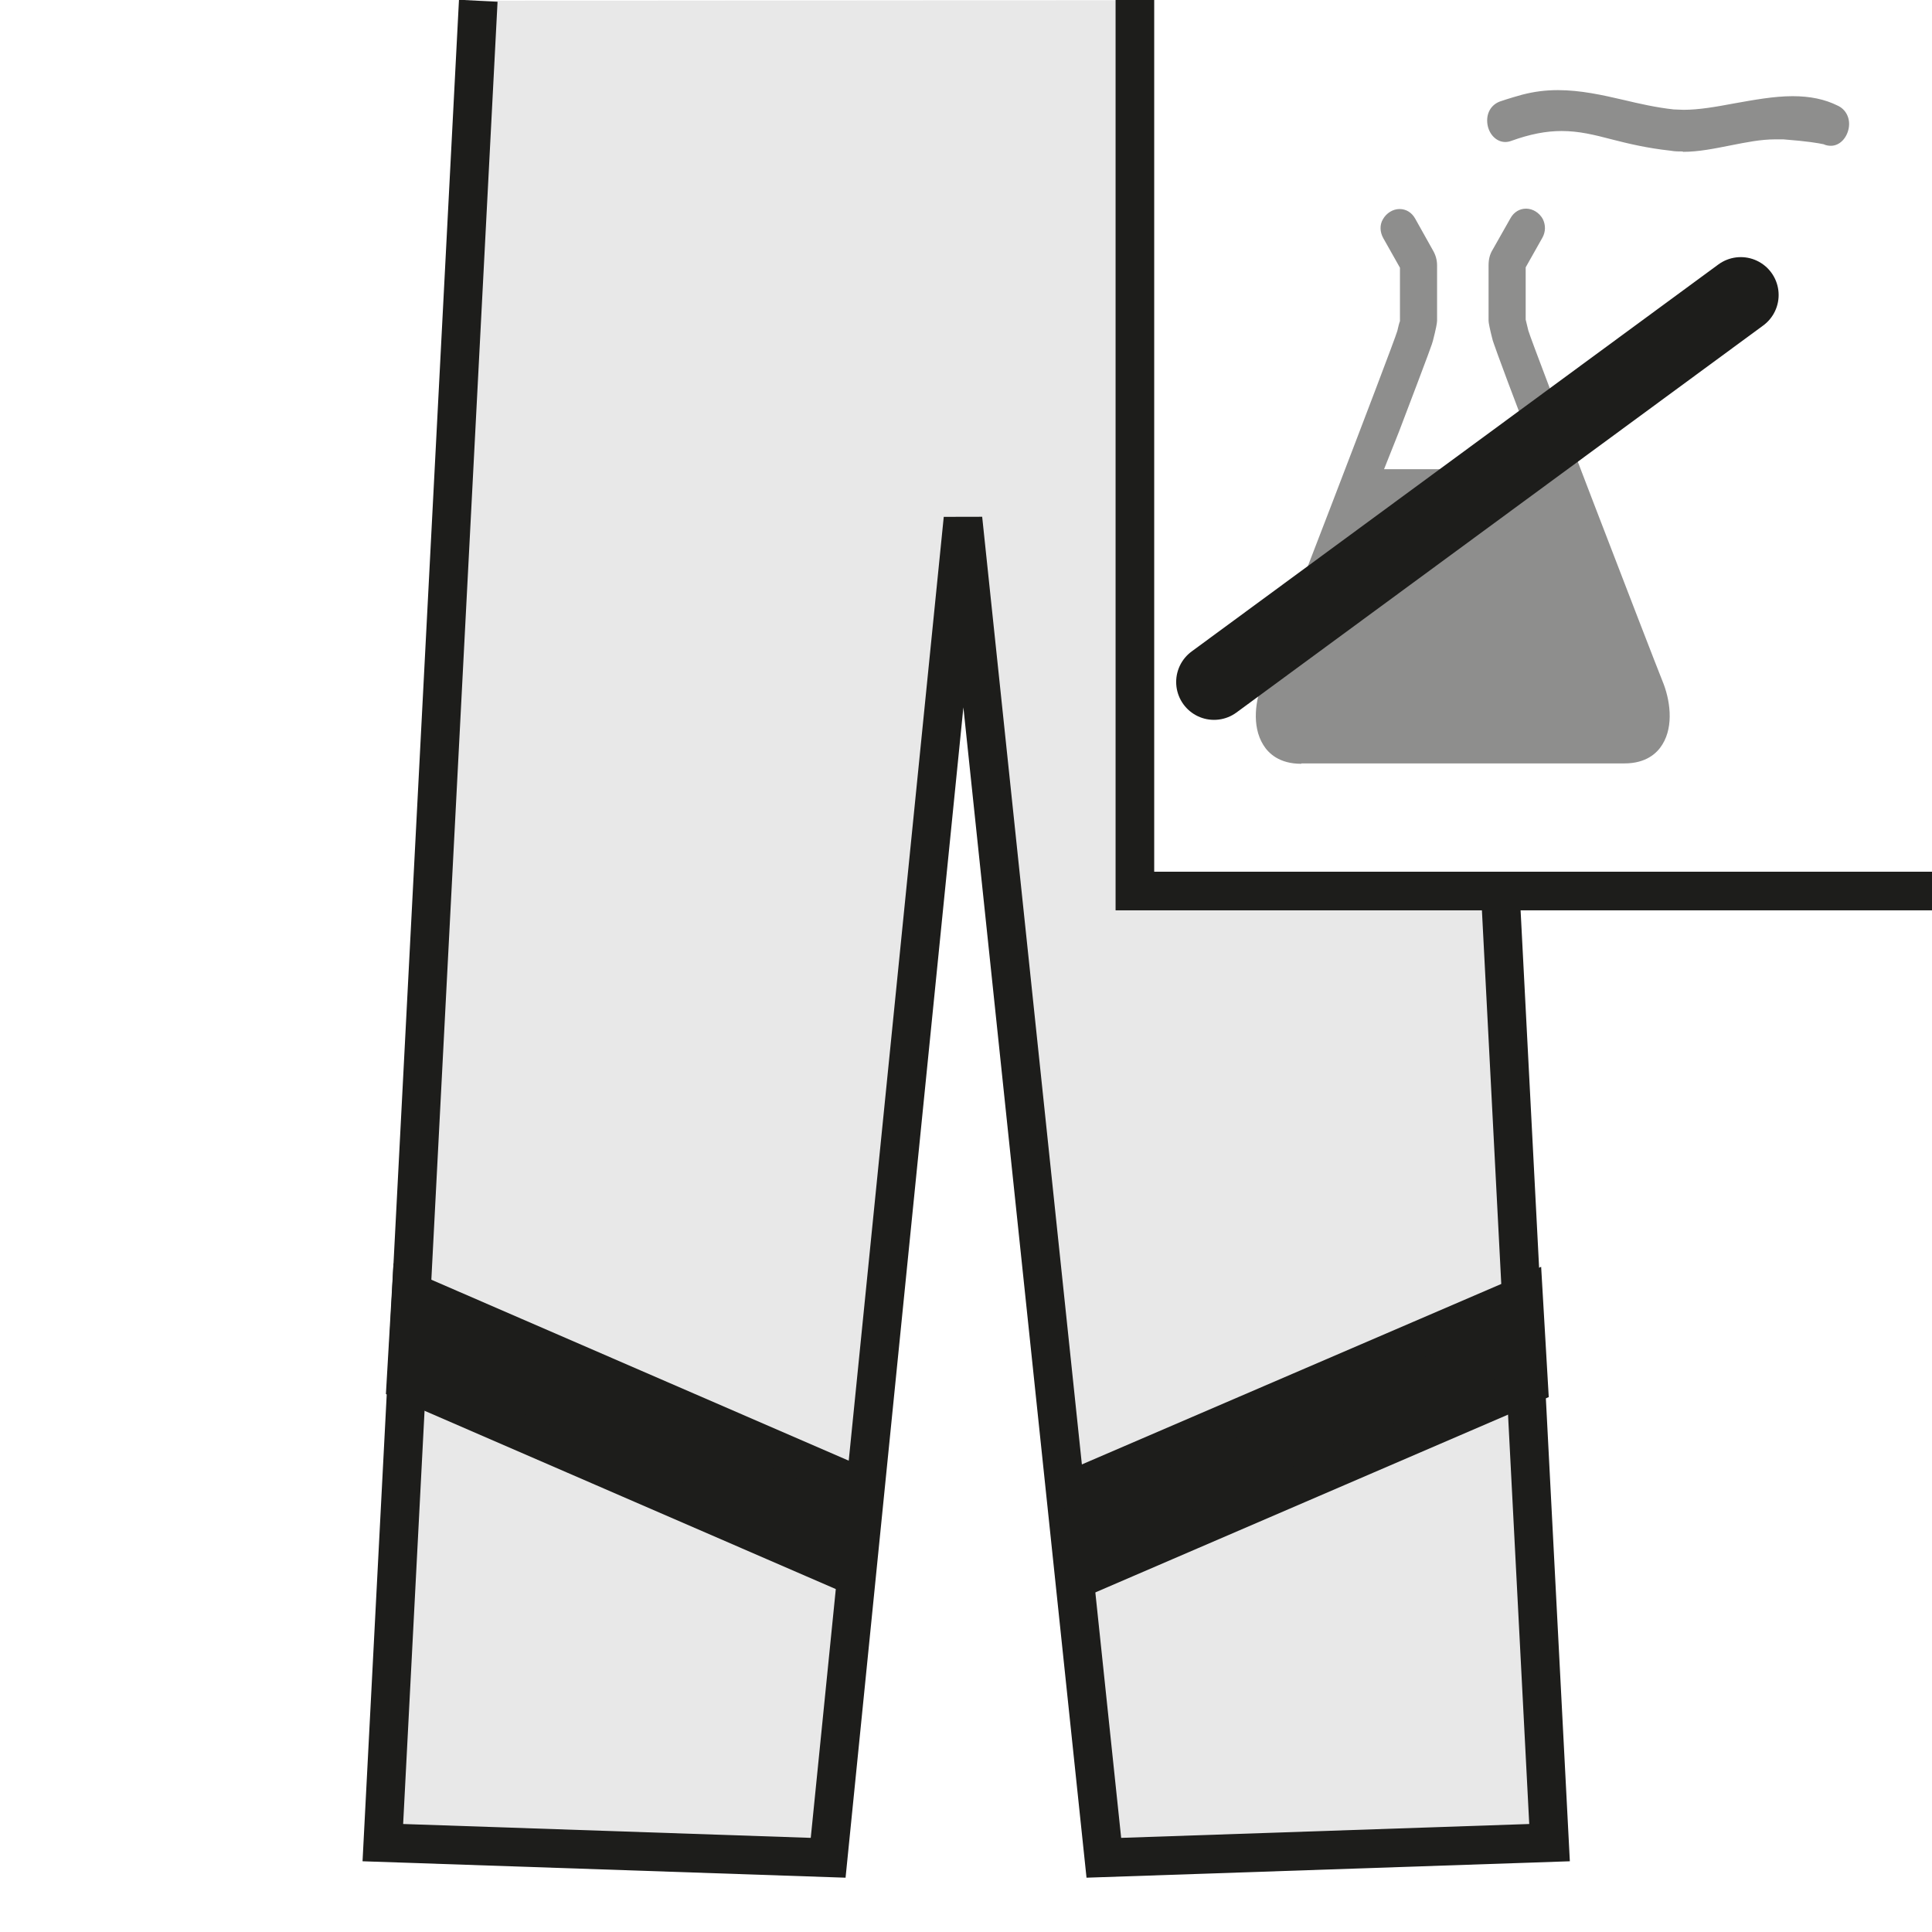
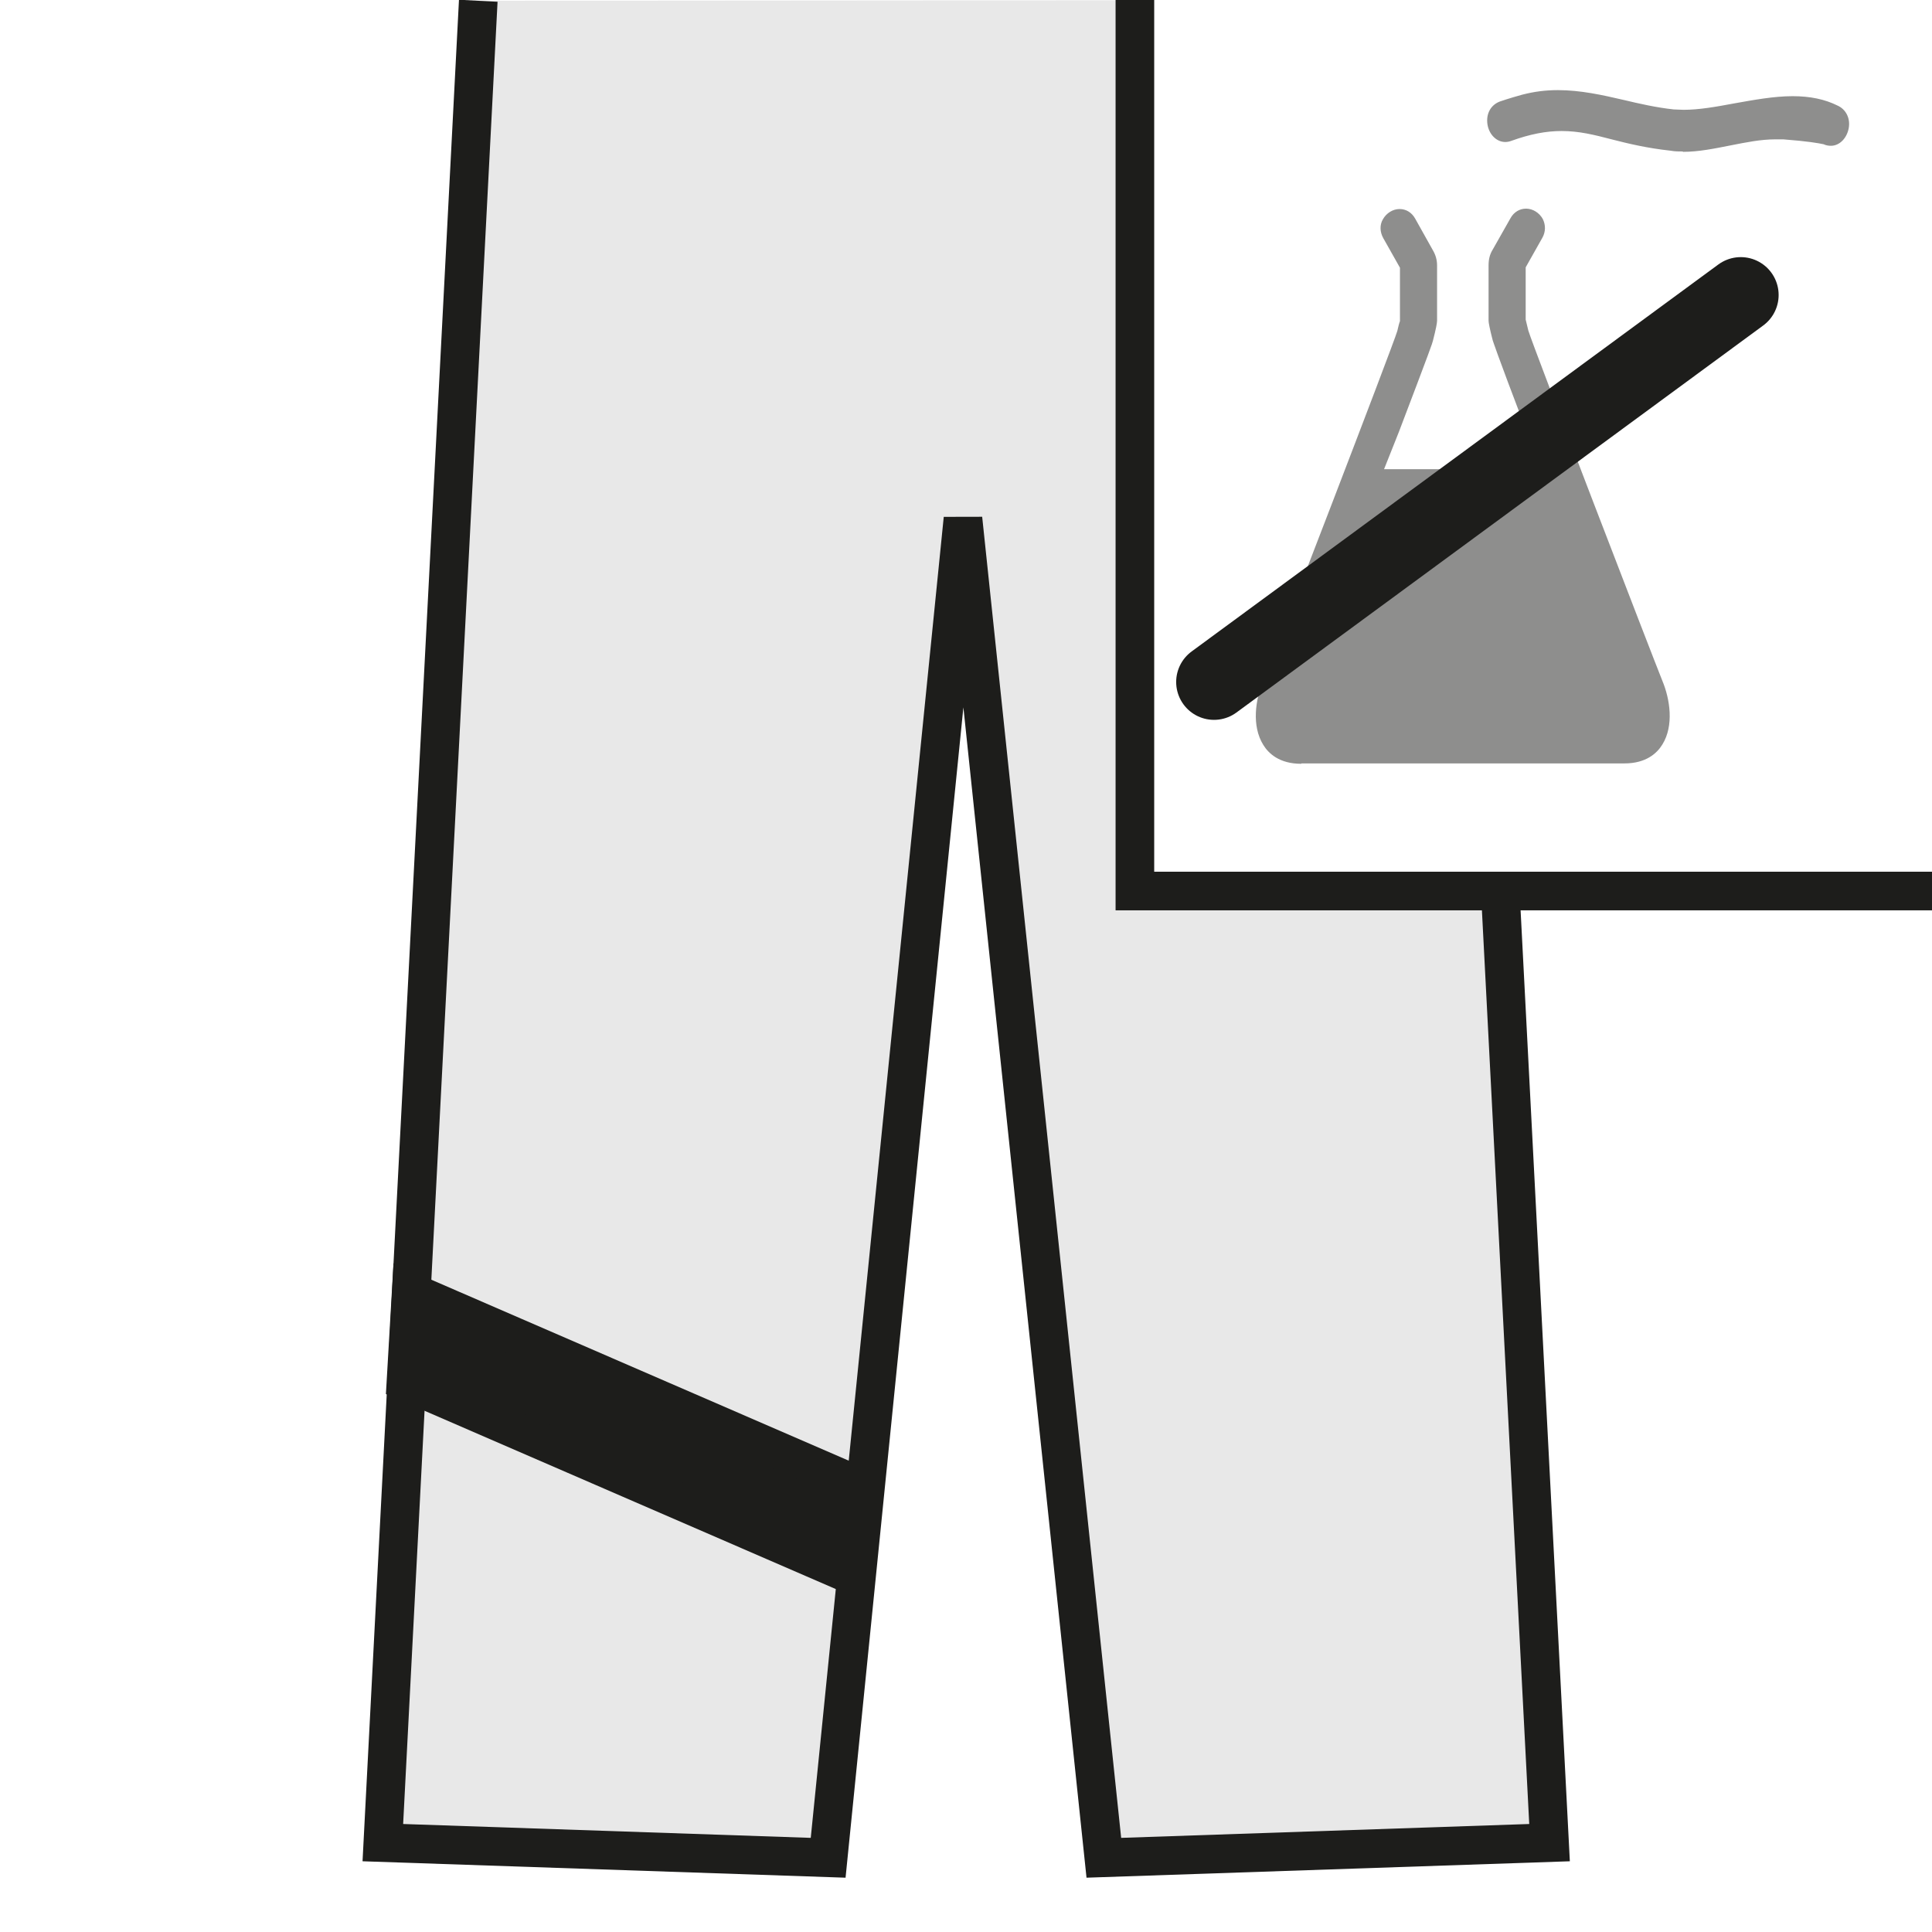
<svg xmlns="http://www.w3.org/2000/svg" viewBox="0 0 51.02 51.02">
  <defs>
    <style>
      .cls-1 {
        fill: #fff;
      }

      .cls-2 {
        fill: #1d1d1b;
        stroke-miterlimit: 3.86;
        stroke-width: .98px;
      }

      .cls-2, .cls-3, .cls-4, .cls-5 {
        stroke: #1d1d1b;
      }

      .cls-2, .cls-3, .cls-5 {
        fill-rule: evenodd;
      }

      .cls-6 {
        fill: #8e8e8d;
      }

      .cls-3 {
        fill: #e8e8e8;
      }

      .cls-3, .cls-4, .cls-5 {
        stroke-miterlimit: 3.86;
      }

      .cls-3, .cls-5 {
        stroke-width: 1.02px;
      }

      .cls-4 {
        stroke-linecap: round;
        stroke-width: 2px;
      }

      .cls-4, .cls-5 {
        fill: none;
      }
    </style>
  </defs>
  <g id="Basis">
    <rect class="cls-1" width="51.02" height="51.02" />
  </g>
  <g id="RX-1">
    <polyline class="cls-3" points="38.4 0 40.92 48.66 29.15 49.06 25.43 13.7 21.87 49.06 10.11 48.66 12.63 .02" />
    <g>
      <polygon class="cls-2" points="10.84 34.09 22.65 39.21 22.51 41.62 10.7 36.5 10.84 34.09" />
-       <polygon class="cls-2" points="40.25 34.18 28.56 39.21 28.69 41.62 40.39 36.58 40.25 34.18" />
    </g>
  </g>
  <g id="RX-Schulter_L">
    <rect class="cls-1" x="29.97" width="21.06" height="23.53" />
    <polyline class="cls-5" points="29.97 0 29.97 23.53 51.02 23.53" />
    <g>
      <path class="cls-6" d="M34.36,20.17c-.57,0-.86-.27-1-.5-.31-.5-.21-1.2,0-1.68.22-.54,3.43-8.87,3.54-9.25.03-.13.05-.21.07-.26v-1.33s0-.08,0-.08l-.44-.78c-.09-.16-.1-.35-.01-.5.09-.16.26-.27.44-.27.17,0,.32.09.41.25l.47.84c.07.12.11.25.11.4v.15s0,1.31,0,1.31c0,.06-.03.22-.11.53-.01.05-.05.18-.9,2.41l-.39.98h4.17l-.4-.98c-.85-2.23-.88-2.37-.9-2.42-.08-.31-.11-.47-.11-.52v-1.33s0-.13,0-.13c0-.16.03-.29.11-.42l.47-.83c.09-.16.24-.25.41-.25.18,0,.35.11.44.27.08.16.08.34-.01.5l-.44.78v.04s0,1.34,0,1.34c.02.09.04.16.07.29.11.38,3.32,8.71,3.54,9.25.2.48.31,1.18,0,1.68-.14.23-.43.5-1,.5h-8.53Z" />
      <path class="cls-6" d="M44.44,4c-.11,0-.21,0-.32-.02-.64-.07-1.13-.19-1.56-.3-.46-.12-.86-.22-1.32-.22-.41,0-.83.08-1.33.26-.05.02-.11.03-.16.03-.23,0-.43-.2-.47-.47-.04-.28.09-.51.33-.6,0,0,.26-.09.59-.18.31-.08.61-.12.94-.12.6,0,1.18.13,1.74.26.42.1.86.2,1.32.25.08,0,.17.01.26.01.41,0,.86-.08,1.34-.17.51-.09,1.04-.19,1.54-.19.46,0,.85.08,1.19.25.22.1.34.34.29.6-.05.26-.24.46-.47.46-.06,0-.13-.01-.19-.04-.14-.03-.42-.08-1.07-.13-.07,0-.14,0-.2,0-.4,0-.78.08-1.19.16-.41.08-.83.17-1.26.17Z" />
    </g>
    <line class="cls-4" x1="32.06" y1="18.01" x2="45.97" y2="7.79" />
  </g>
</svg>